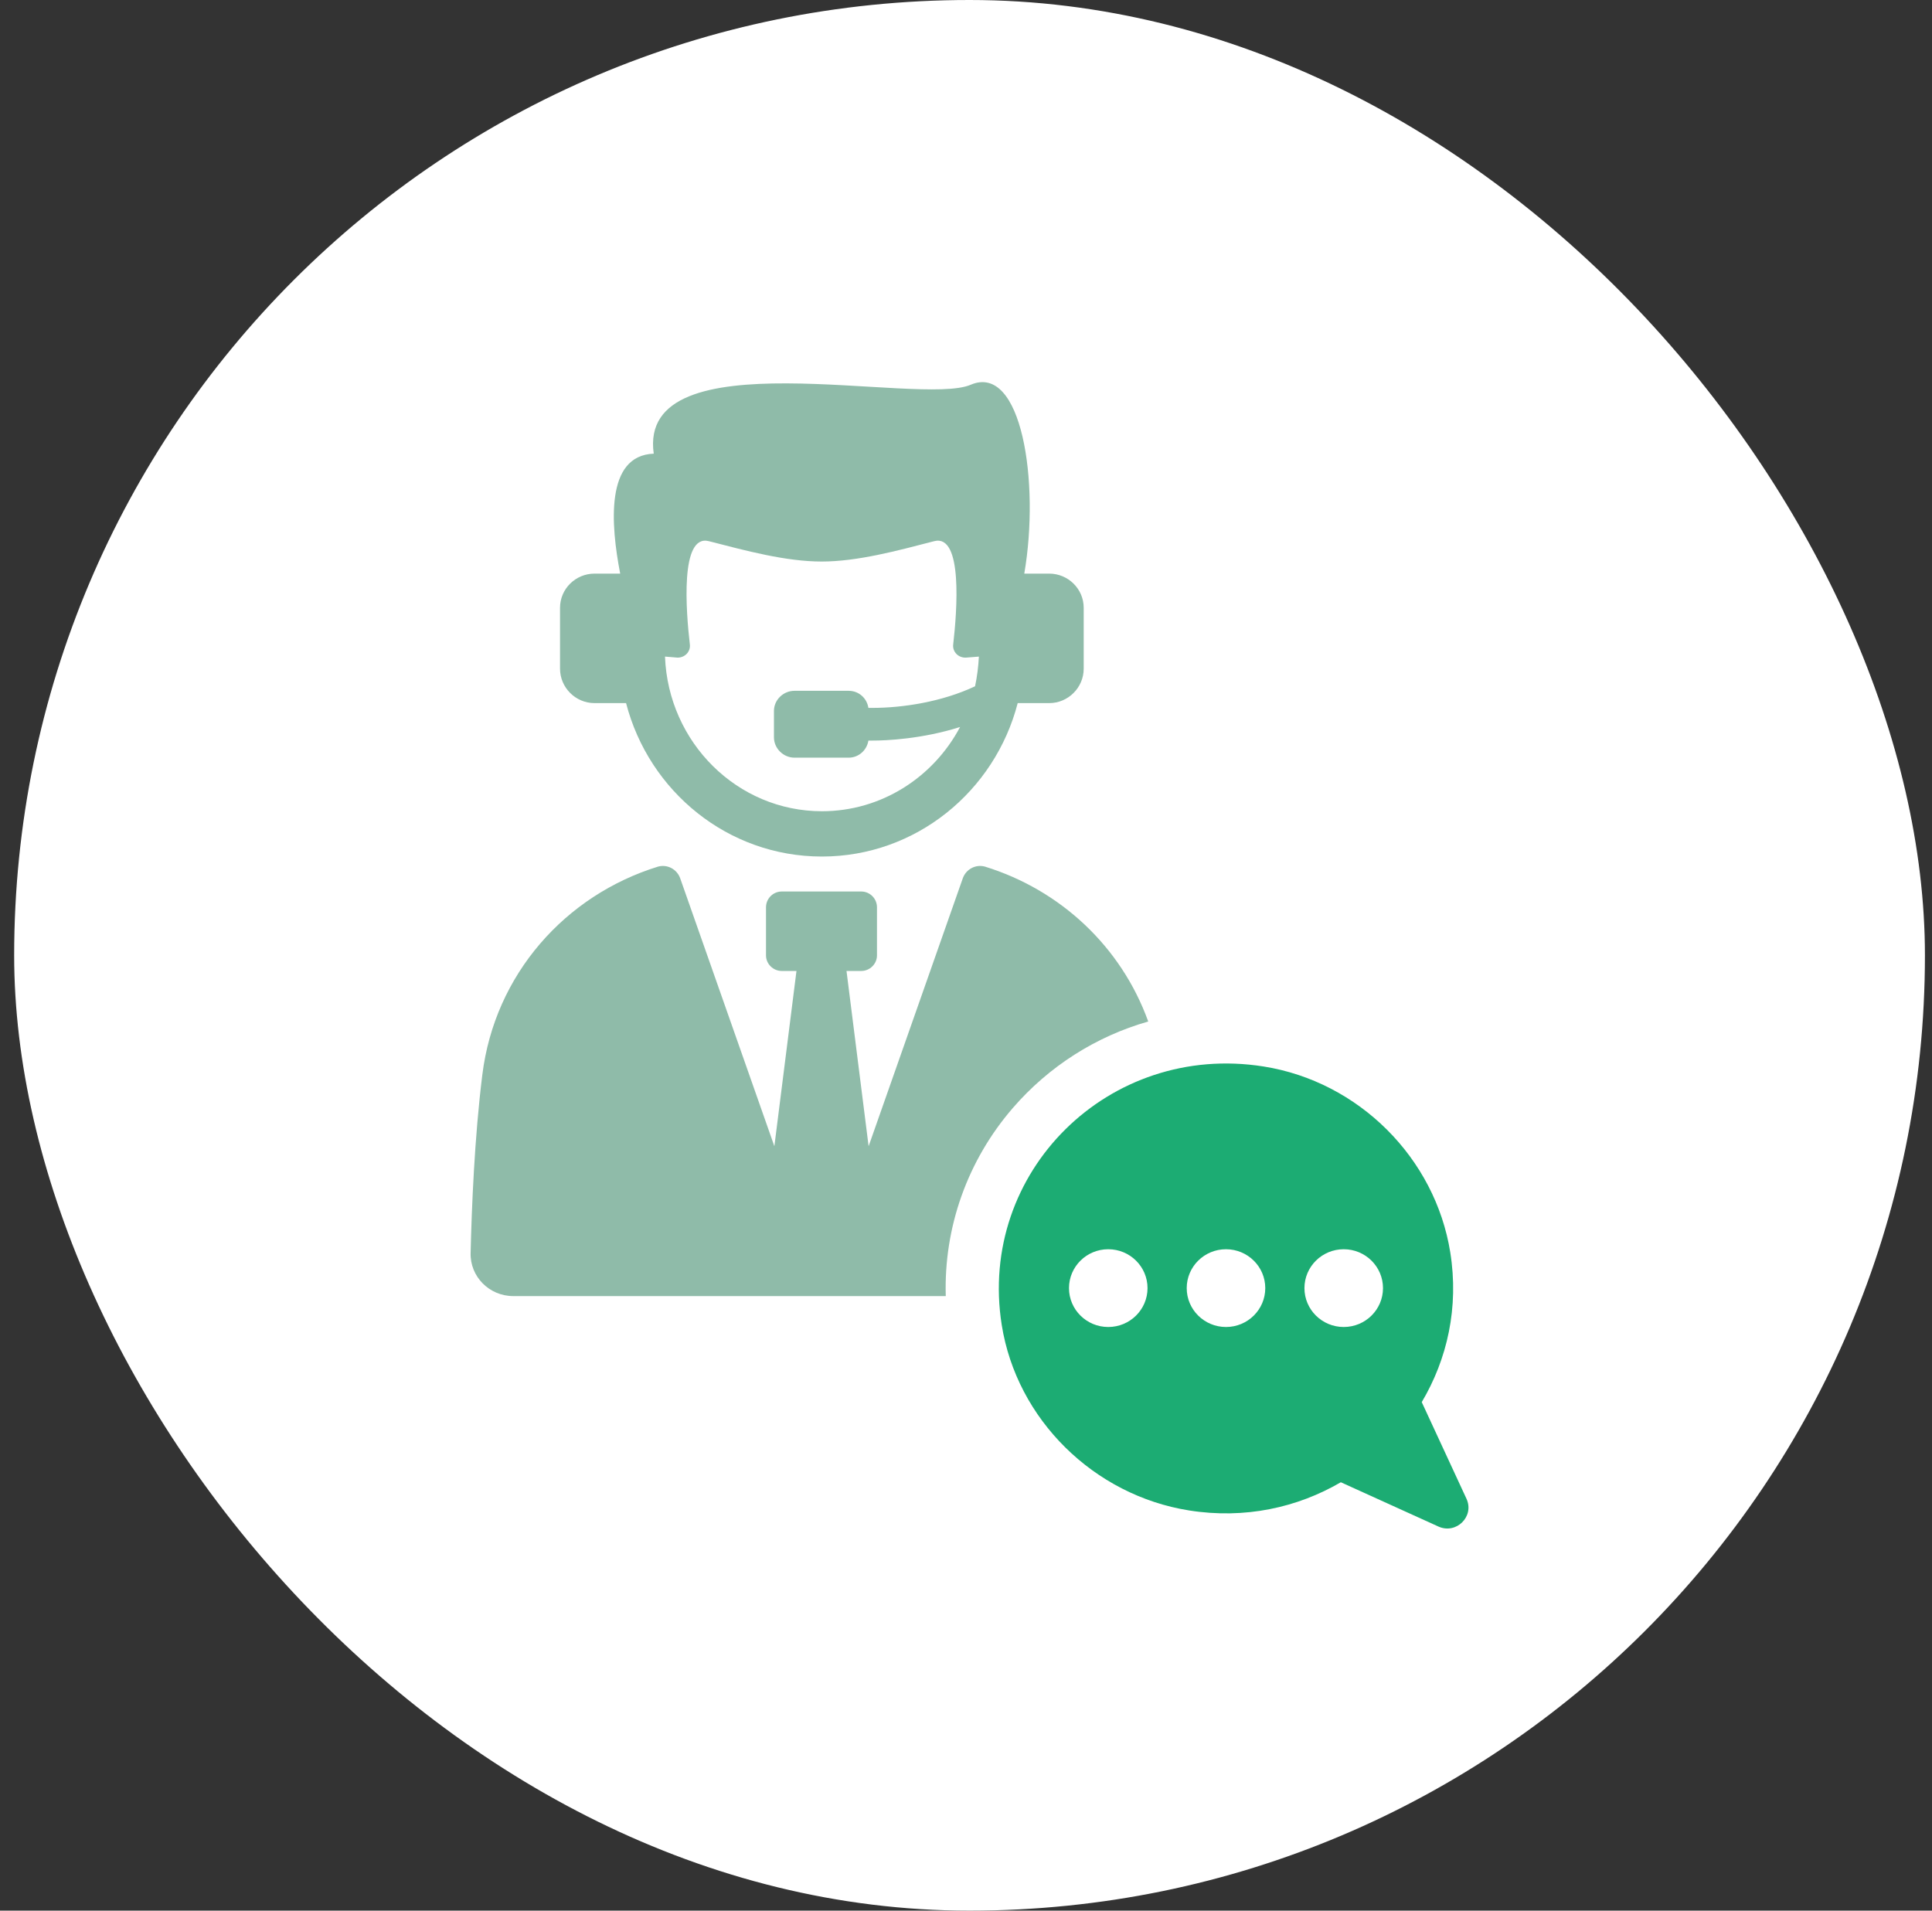
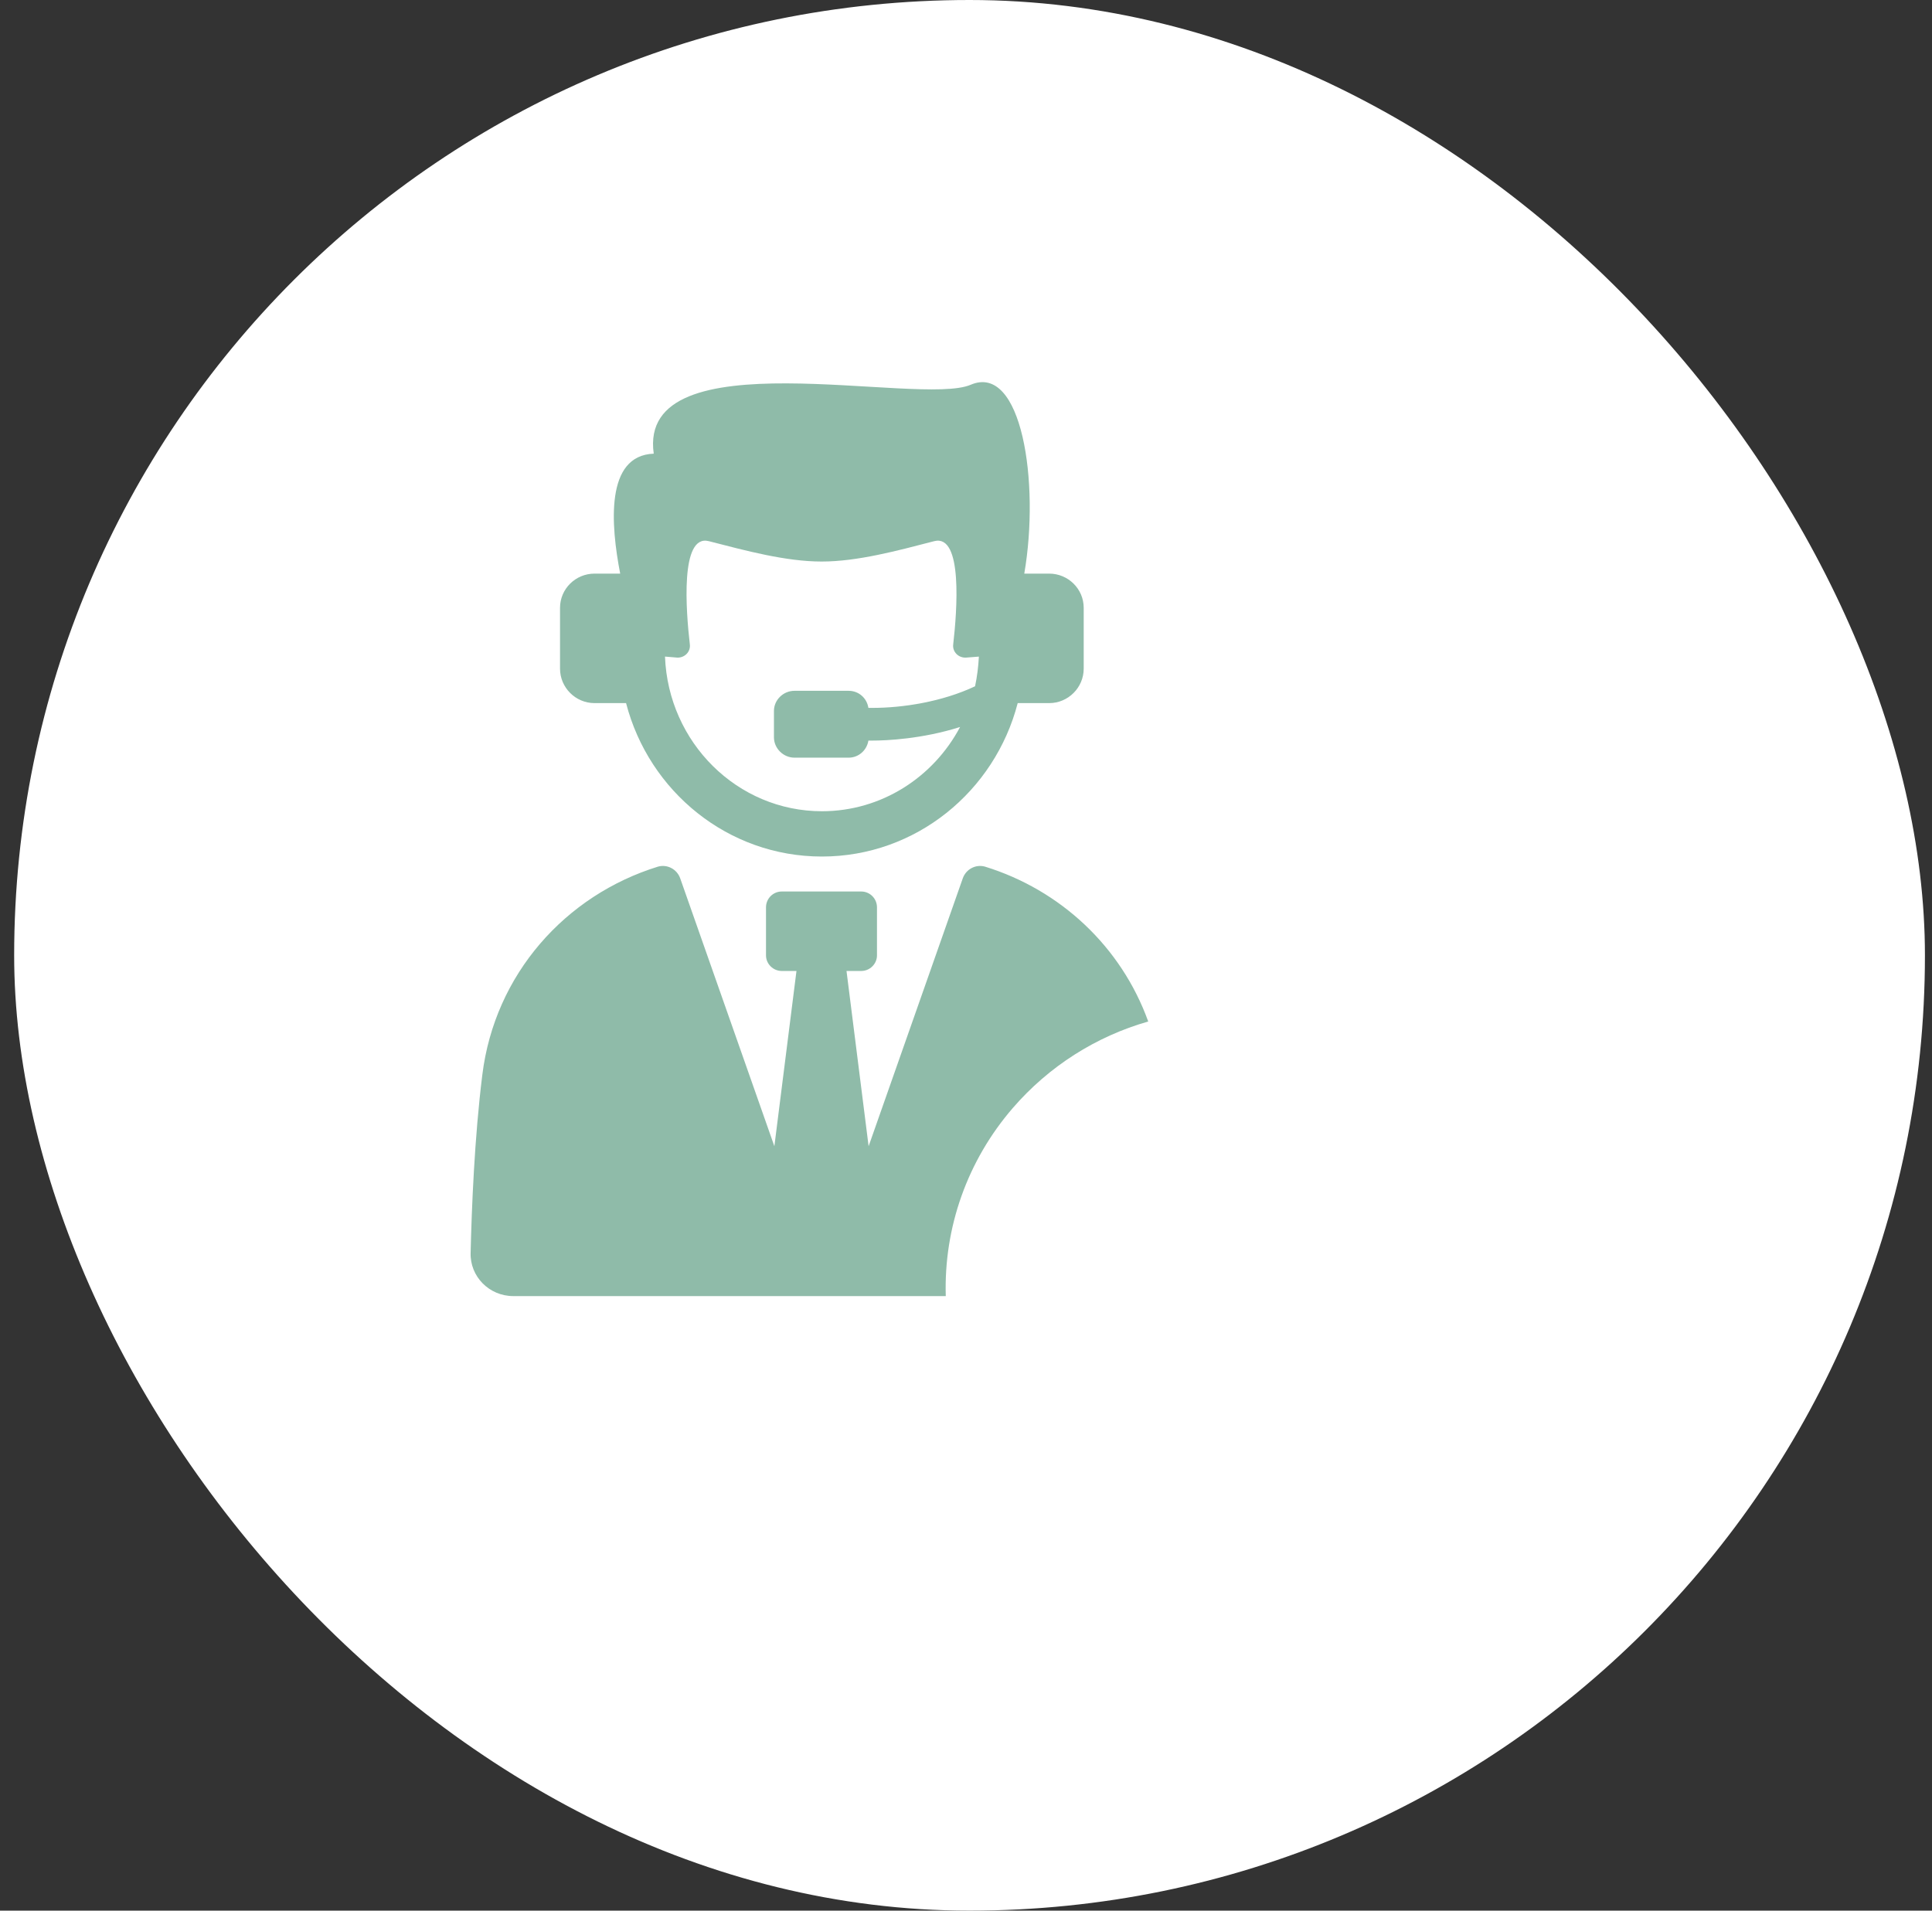
<svg xmlns="http://www.w3.org/2000/svg" width="91" height="90" viewBox="0 0 91 90" fill="none">
  <rect x="0" y="0" width="91" height="90" fill="#333333" stroke="none" />
  <rect x="0.667" width="90" height="90" rx="45" fill="white" />
  <g clip-path="url(#clip0_12678_654)">
-     <path d="M69.073 70.598L66.966 66.047C68.166 64.025 68.725 61.586 68.309 58.988C67.597 54.544 63.998 50.945 59.513 50.236C52.234 49.083 46.04 55.206 47.183 62.411C47.889 66.859 51.518 70.436 56.008 71.149C58.638 71.566 61.109 71.014 63.155 69.821L67.751 71.907C68.592 72.288 69.458 71.43 69.073 70.598ZM52.2 62.508C51.179 62.508 50.351 61.688 50.351 60.677C50.351 59.665 51.179 58.845 52.2 58.845C53.222 58.845 54.05 59.665 54.05 60.677C54.05 61.688 53.222 62.508 52.2 62.508ZM57.746 62.508C56.724 62.508 55.896 61.688 55.896 60.677C55.896 59.665 56.724 58.845 57.746 58.845C58.767 58.845 59.596 59.665 59.596 60.677C59.596 61.688 58.767 62.508 57.746 62.508ZM63.291 62.508C62.27 62.508 61.441 61.688 61.441 60.677C61.441 59.665 62.27 58.845 63.291 58.845C64.313 58.845 65.141 59.665 65.141 60.677C65.141 61.688 64.313 62.508 63.291 62.508Z" fill="#1CAC73" />
    <path d="M54.083 48.117C52.815 44.599 49.956 41.921 46.391 40.821C45.96 40.702 45.506 40.939 45.351 41.366L40.913 53.993L39.872 45.737H40.566C40.972 45.737 41.307 45.405 41.307 45.003V42.74C41.307 42.325 40.972 41.994 40.566 41.994H36.821C36.415 41.994 36.08 42.325 36.08 42.74V45.003C36.08 45.405 36.415 45.737 36.821 45.737H37.515L36.474 53.993L32.036 41.366C31.881 40.939 31.426 40.702 30.996 40.821C26.63 42.17 23.304 45.89 22.718 50.629C22.348 53.589 22.216 56.929 22.167 59.014C22.132 60.128 23.04 61.052 24.176 61.052H44.547C44.452 57.818 45.564 54.668 47.705 52.192C49.404 50.226 51.629 48.817 54.082 48.118L54.083 48.117Z" fill="#8FBBA9" />
    <path d="M28.005 33.12H29.489C30.566 37.278 34.286 40.347 38.712 40.347C43.138 40.347 46.858 37.278 47.935 33.12H49.417C50.315 33.12 51.044 32.386 51.044 31.497V28.631C51.044 27.742 50.314 27.02 49.417 27.02H48.245C48.986 22.721 48.125 17.094 45.721 18.124C43.304 19.167 30.003 15.826 30.792 21.37C28.496 21.454 28.77 24.735 29.212 27.02H28.005C27.107 27.02 26.378 27.742 26.378 28.631V31.497C26.378 32.386 27.107 33.12 28.005 33.12ZM31.881 30.976C32.24 31 32.539 30.704 32.492 30.349C32.312 28.797 32.025 25.136 33.389 25.492C35.136 25.942 37.014 26.451 38.701 26.451C40.388 26.451 42.266 25.942 44 25.492C45.363 25.136 45.076 28.797 44.898 30.349C44.85 30.704 45.149 31 45.508 30.976L46.107 30.929C46.082 31.403 46.023 31.877 45.927 32.327C44.373 33.061 42.519 33.345 41.095 33.345H40.903C40.831 32.883 40.449 32.54 39.97 32.54H37.422C36.896 32.54 36.454 32.967 36.454 33.488V34.731C36.454 35.253 36.897 35.69 37.422 35.69H39.97C40.449 35.69 40.831 35.335 40.903 34.885H41.095C41.741 34.885 43.427 34.813 45.221 34.245C43.966 36.614 41.514 38.213 38.715 38.213C34.732 38.213 31.477 34.979 31.322 30.928L31.884 30.975L31.881 30.976Z" fill="#8FBBA9" />
  </g>
  <defs>
    <clipPath id="clip0_12678_654">
      <rect width="47" height="54" fill="white" transform="translate(22.167 18)" />
    </clipPath>
  </defs>
</svg>